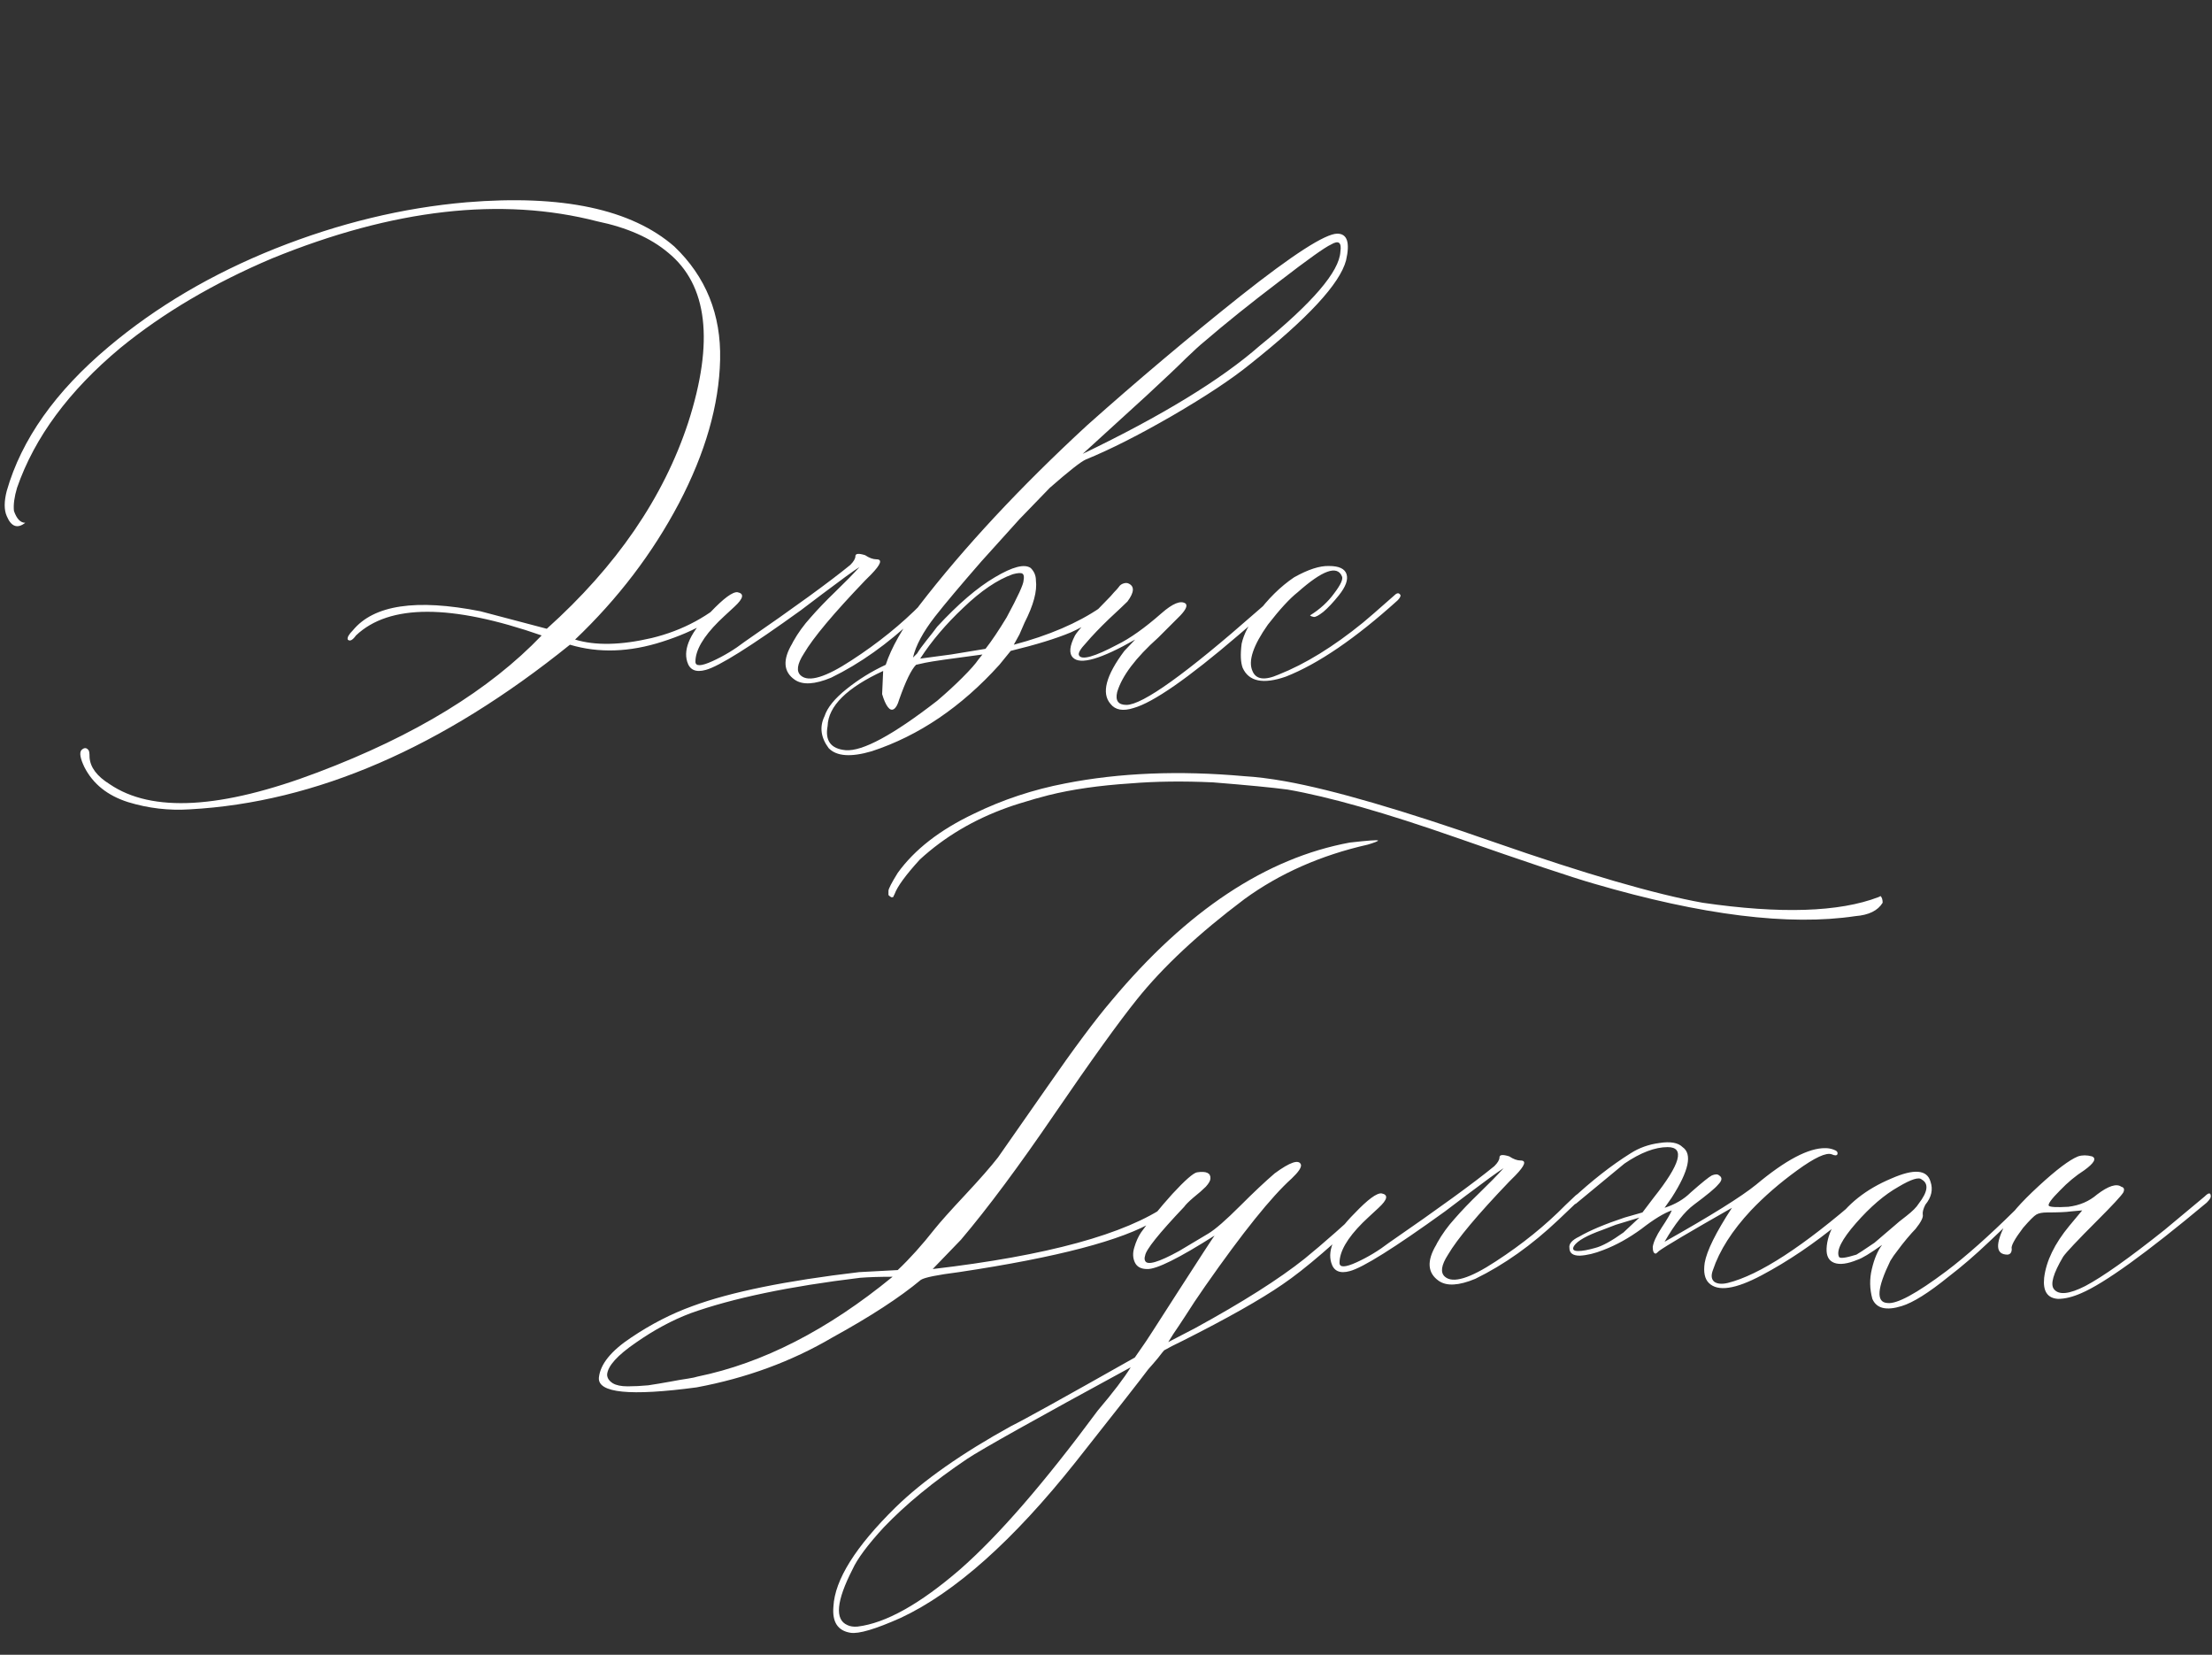
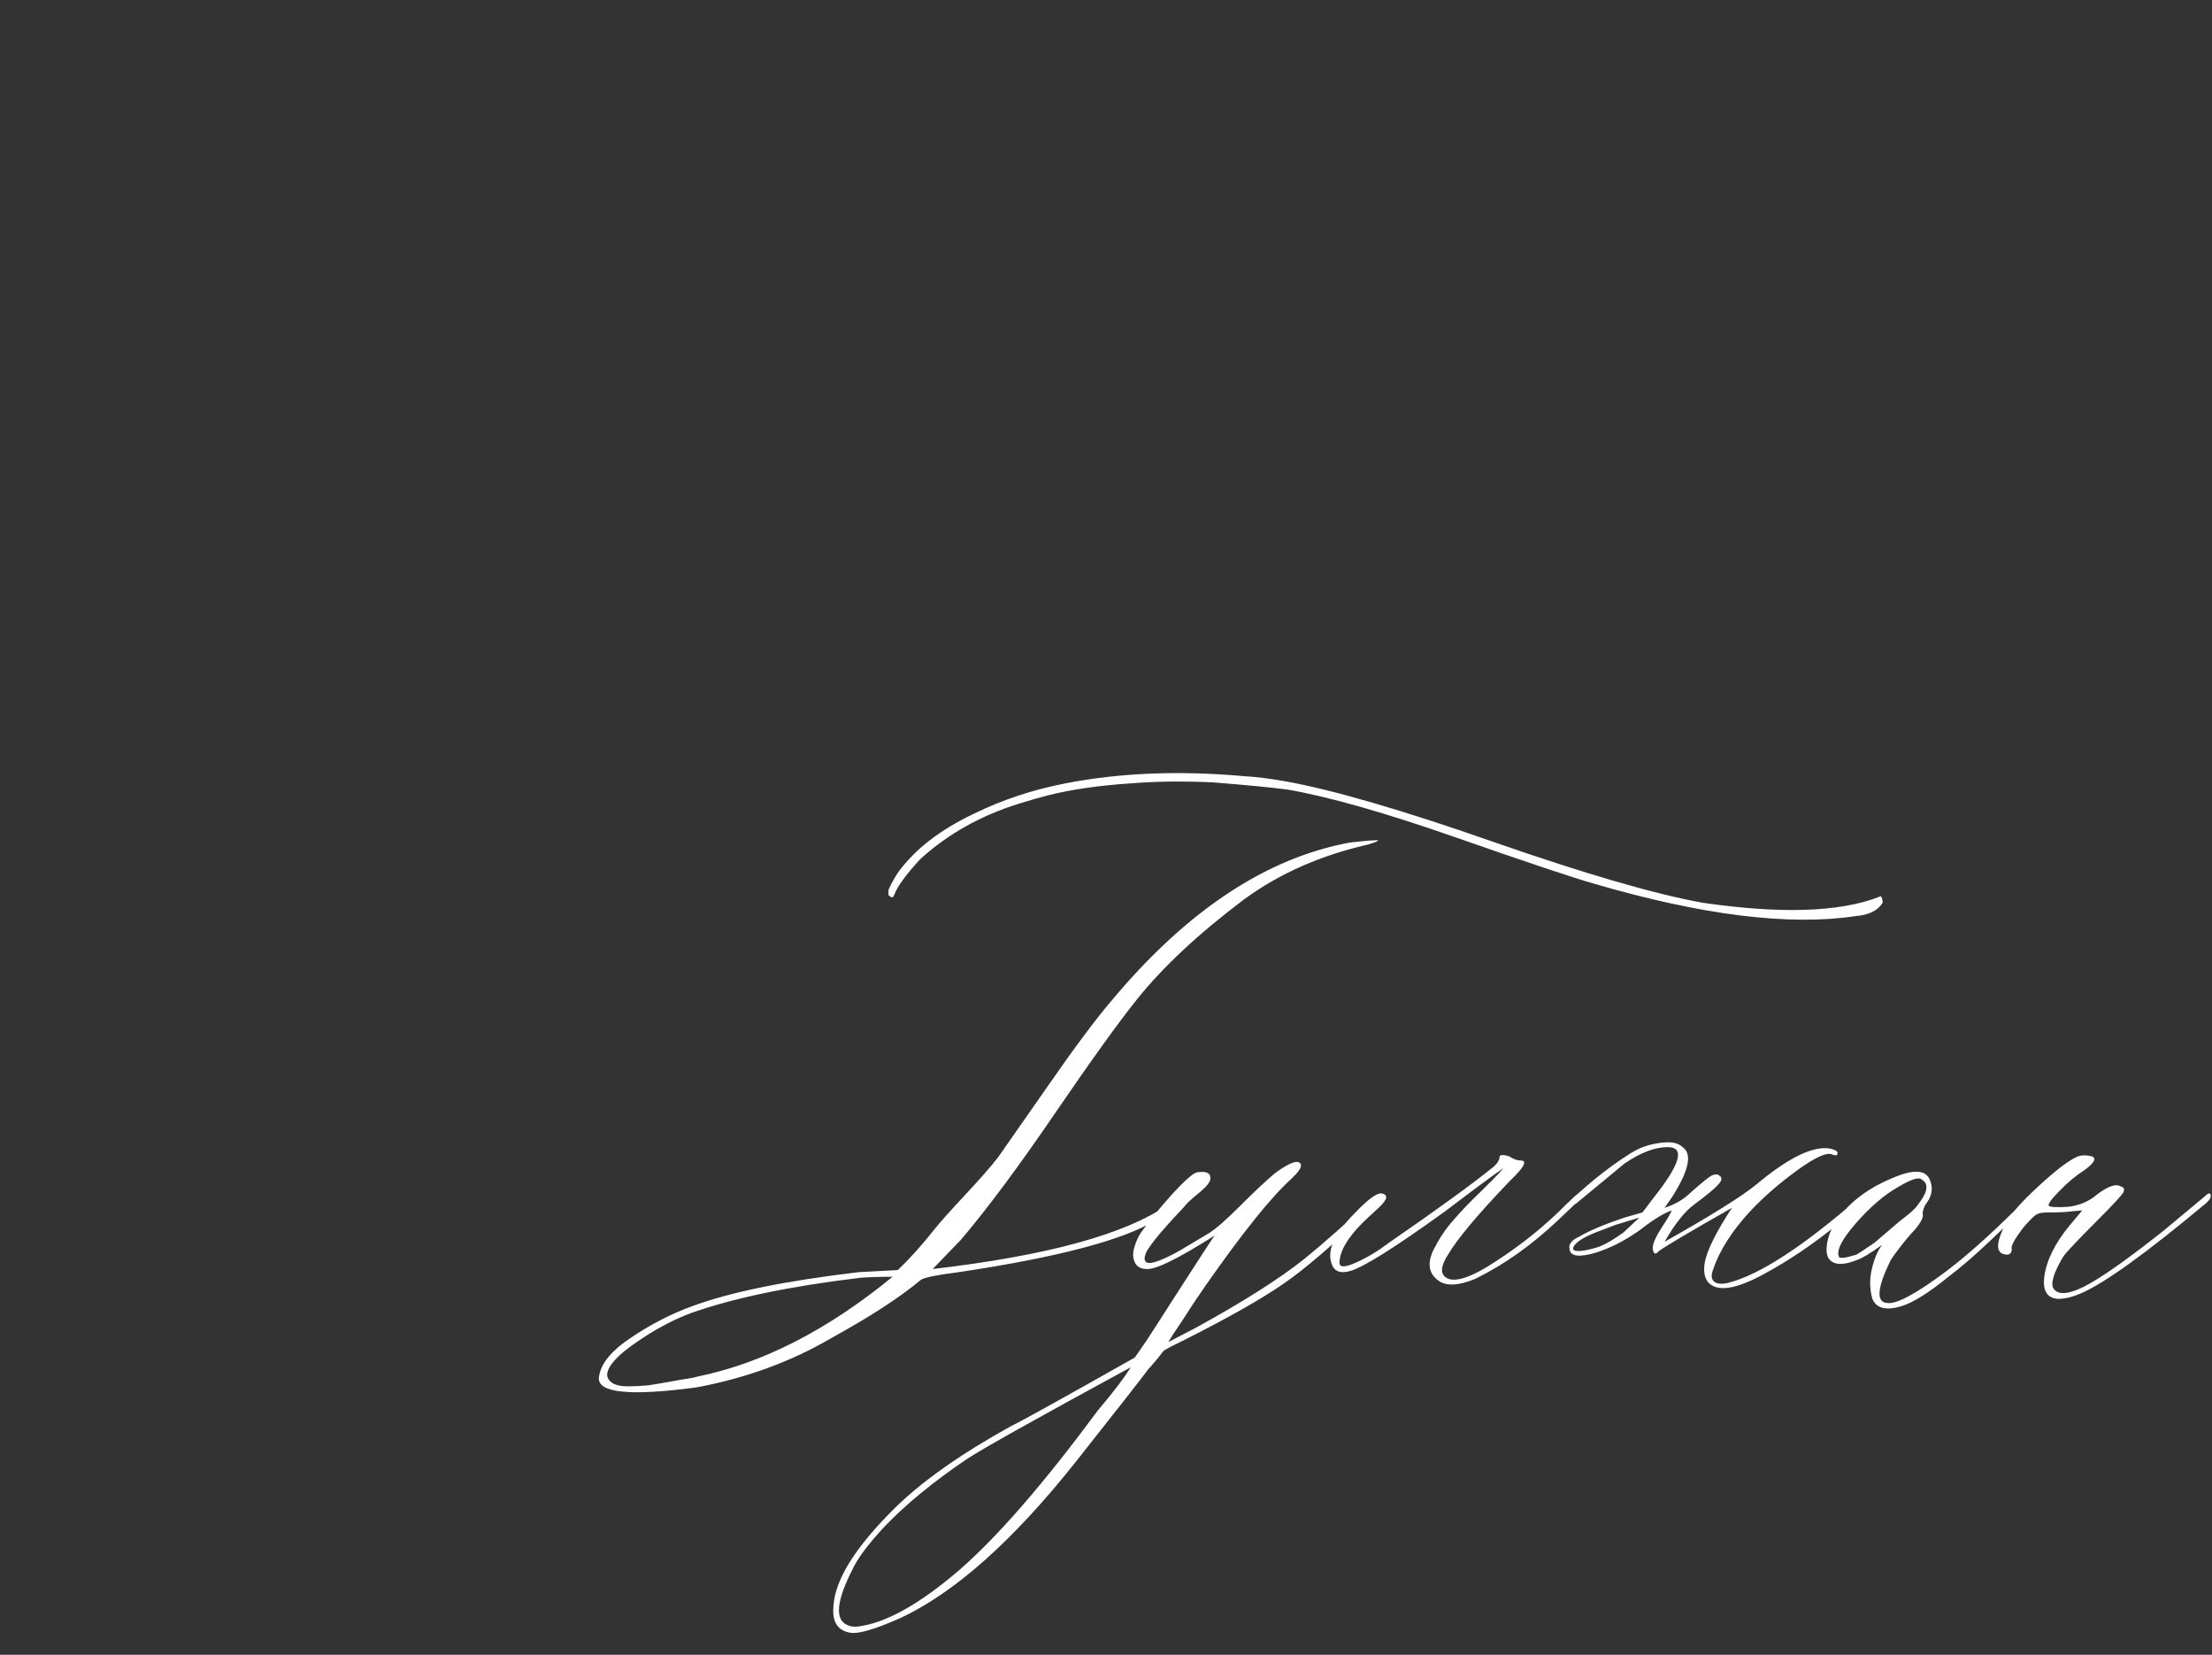
<svg xmlns="http://www.w3.org/2000/svg" width="357" height="267" viewBox="0 0 357 267" fill="none">
  <rect x="0" y="0" width="357" height="267" fill="#333333" stroke="none" />
-   <path d="M30.641 130.588C27.265 130.809 23.945 130.422 20.68 129.426C17.359 128.374 15.008 126.493 13.624 123.781C12.96 122.398 12.794 121.485 13.126 121.042C13.569 120.599 13.956 120.599 14.288 121.042C14.399 121.153 14.454 121.54 14.454 122.204C14.565 123.809 15.644 125.248 17.691 126.521C24.498 131.169 35.704 130.533 51.31 124.611C66.97 118.69 79.007 111.33 87.418 102.531C72.809 97.44 62.82 97.44 57.452 102.531C56.899 103.306 56.456 103.527 56.124 103.195C56.013 102.863 56.29 102.365 56.954 101.701C60.33 97.606 67.192 96.582 77.54 98.63L88.248 101.452C99.482 91.38 107.091 80.285 111.075 68.166C115.281 55.106 114.202 45.975 107.838 40.773C105.016 38.394 101.197 36.706 96.383 35.71C80.943 31.726 63.456 33.718 43.922 41.687C34.514 45.671 26.352 50.485 19.435 56.13C11.134 63.047 5.572 70.573 2.75 78.708C2.307 80.202 2.141 81.447 2.252 82.443C2.695 83.716 3.303 84.353 4.078 84.353C2.805 85.349 1.809 84.989 1.09 83.273C0.647 82.277 0.647 80.921 1.09 79.206C3.469 70.905 8.948 63.158 17.525 55.964C25.217 49.489 34.182 44.204 44.42 40.109C54.713 36.014 65.006 33.524 75.299 32.639C90.738 31.366 101.917 33.745 108.834 39.777C113.925 44.647 116.388 50.734 116.222 58.039C116.056 65.344 113.842 73.064 109.581 81.198C105.32 89.278 99.731 96.61 92.814 103.195C96.079 104.191 100.201 104.108 105.182 102.946C110.217 101.729 114.562 99.377 118.214 95.891C118.435 95.78 118.657 96.001 118.878 96.555C116.277 99.488 112.293 101.812 106.925 103.527C101.612 105.243 96.632 105.409 91.983 104.025C71.397 120.627 50.95 129.481 30.641 130.588ZM128.258 109.67C126.432 108.397 126.293 106.46 127.843 103.859L128.009 103.527C128.784 102.144 129.724 100.843 130.831 99.626C131.938 98.353 133.266 96.97 134.815 95.476C136.42 93.926 137.721 92.598 138.717 91.491C137.831 92.045 135.812 93.511 132.657 95.891L129.254 98.464C121.119 104.33 116 107.539 113.897 108.093C112.293 108.535 111.297 108.093 110.909 106.765C110.245 104.606 111.49 101.95 114.645 98.796C116.803 96.527 118.269 95.448 119.044 95.559C120.151 95.78 119.985 96.555 118.546 97.883C117.162 99.156 116.305 99.958 115.973 100.29C113.482 102.78 112.237 104.938 112.237 106.765C112.237 107.539 113.15 107.512 114.977 106.682C116.803 105.852 118.546 104.8 120.206 103.527C128.23 97.993 133.902 93.871 137.223 91.159C137.776 90.606 138.053 90.135 138.053 89.748C138.053 89.305 138.578 89.25 139.63 89.582C140.294 90.025 140.903 90.246 141.456 90.246C142.452 90.246 142.175 91.049 140.626 92.653C140.405 92.875 140.073 93.207 139.63 93.649C134.539 98.962 131.246 102.891 129.752 105.437C128.645 107.152 128.479 108.342 129.254 109.006C130.527 110.113 133.266 109.283 137.472 106.516C141.733 103.749 145.496 100.705 148.761 97.385L150.338 95.891C150.67 95.559 150.947 95.559 151.168 95.891C151.279 96.112 151.223 96.333 151.002 96.555L147.599 99.792C143.282 103.887 138.8 107.069 134.151 109.338C131.495 110.445 129.531 110.555 128.258 109.67ZM140.709 121.208C137.333 122.204 135.009 122.038 133.736 120.71C132.464 118.994 132.242 117.279 133.072 115.563C133.515 114.18 134.705 112.714 136.642 111.164C138.578 109.615 140.681 108.314 142.95 107.263C143.836 104.551 145.634 101.369 148.346 97.717C155.595 88.309 164.615 78.625 175.406 68.664C183.541 61.415 191.814 54.442 200.226 47.746C208.692 41.05 213.894 37.702 215.831 37.702C217.436 37.702 217.906 39.141 217.242 42.019C216.246 45.782 211.072 51.371 201.72 58.786C198.787 61.166 194.609 63.933 189.186 67.087C183.818 70.186 179.169 72.538 175.24 74.143C174.465 74.475 172.529 75.996 169.43 78.708L164.532 83.772L158.39 90.578C155.014 94.452 152.524 97.412 150.919 99.46C148.982 101.95 147.792 104.164 147.35 106.101L148.014 105.437C148.346 104.883 148.844 104.191 149.508 103.361C150.227 102.476 150.808 101.729 151.251 101.12C154.627 97.468 157.726 94.811 160.548 93.151C163.425 91.436 165.362 90.938 166.358 91.657C166.912 92.211 167.188 92.875 167.188 93.649C167.41 95.365 166.801 97.634 165.362 100.456L164.532 102.365L163.619 104.025C169.264 102.531 173.912 100.539 177.564 98.049C177.786 97.938 178.699 97.219 180.304 95.891C180.968 95.227 181.3 95.227 181.3 95.891C181.41 96.001 181.134 96.389 180.47 97.053C177.758 99.322 175.213 100.982 172.833 102.033C170.453 103.029 167.216 104.025 163.121 105.021L161.295 107.263C155.152 114.069 148.29 118.718 140.709 121.208ZM174.742 73.23C187.525 67.087 197.044 61.276 203.297 55.798C211.819 48.88 216.163 43.817 216.329 40.607C216.55 39.113 216.052 38.726 214.835 39.445C213.839 39.888 211.044 41.88 206.451 45.422C201.858 48.908 197.791 52.173 194.249 55.217C193.696 55.66 192.755 56.517 191.427 57.79C190.154 59.063 188.051 61.055 185.118 63.767C182.185 66.423 178.727 69.577 174.742 73.23ZM148.512 106.267L153.492 105.603L159.054 104.689C160.05 103.417 161.184 101.729 162.457 99.626C164.283 96.25 165.196 94.258 165.196 93.649C165.307 93.096 165.252 92.736 165.03 92.57C164.809 92.404 164.283 92.432 163.453 92.653C160.963 93.539 158.307 95.337 155.484 98.049C152.662 100.705 150.338 103.444 148.512 106.267ZM136.476 121.042C139.187 121.263 144.112 118.607 151.251 113.073C152.745 111.8 154.101 110.555 155.318 109.338C156.591 108.065 157.449 107.097 157.892 106.433L158.556 105.603C153.465 106.267 150.393 106.709 149.342 106.931L147.848 107.263C147.073 108.037 146.16 109.919 145.108 112.907C144.887 113.682 144.61 114.18 144.278 114.401C143.946 114.623 143.614 114.512 143.282 114.069C142.95 113.627 142.646 112.935 142.369 111.994L142.535 108.259C136.669 110.97 133.681 113.931 133.57 117.141C133.128 119.52 134.096 120.821 136.476 121.042ZM182.96 114.235C181.244 114.789 179.999 114.567 179.225 113.571C177.73 111.856 178.478 109.006 181.466 105.021L183.209 103.195C177.675 106.35 174.327 107.318 173.165 106.101C172.501 105.437 172.612 104.247 173.497 102.531C173.94 101.757 175.849 99.654 179.225 96.223C179.335 96.112 179.529 95.891 179.806 95.559C180.138 95.227 180.387 94.95 180.553 94.728C180.719 94.452 180.968 94.258 181.3 94.147C181.632 94.037 181.909 94.037 182.13 94.147C183.126 94.59 183.071 95.559 181.964 97.053C181.521 97.495 180.525 98.436 178.976 99.875C177.481 101.314 176.264 102.587 175.323 103.693C174.327 104.745 173.94 105.437 174.161 105.769C174.604 106.543 176.651 105.962 180.304 104.025C182.351 103.029 184.731 101.341 187.442 98.962C189.269 97.357 190.569 96.831 191.344 97.385C191.676 97.717 191.399 98.353 190.514 99.294L186.944 102.863C183.292 106.128 181.078 109.061 180.304 111.662C179.972 113.046 180.47 113.737 181.798 113.737C184.399 113.737 191.427 108.701 202.882 98.63C205.04 96.693 206.285 95.78 206.617 95.891C206.949 96.001 206.811 96.361 206.202 96.97C205.593 97.579 203.463 99.432 199.811 102.531C191.731 109.449 186.114 113.35 182.96 114.235ZM207.53 109.172C203.878 110.445 201.554 109.974 200.558 107.761C200.226 106.875 200.17 105.575 200.392 103.859C200.724 102.365 201.526 100.788 202.799 99.128C204.625 96.638 206.645 94.645 208.858 93.151C211.127 91.879 213.009 91.27 214.503 91.325C216.108 91.325 217.049 91.768 217.325 92.653C217.602 93.539 217.187 94.673 216.08 96.057C215.195 97.163 214.365 98.049 213.59 98.713C212.815 99.322 212.289 99.598 212.013 99.543C211.736 99.488 211.542 99.405 211.432 99.294C213.036 98.298 214.337 97.108 215.333 95.725C216.384 94.341 216.799 93.428 216.578 92.985C215.803 91.159 213.424 92.017 209.439 95.559C208.167 96.555 206.562 98.298 204.625 100.788C202.245 104.164 201.415 106.654 202.135 108.259C202.688 109.642 204.099 109.836 206.368 108.84C210.685 107.124 215.222 104.33 219.981 100.456C220.535 100.013 222.223 98.547 225.045 96.057C225.488 95.614 225.82 95.614 226.041 96.057C226.041 96.278 225.875 96.555 225.543 96.887C218.736 103.029 212.732 107.124 207.53 109.172Z" fill="white" />
  <path d="M144.055 144.746C143.944 144.857 143.723 144.746 143.391 144.414V143.75C143.391 143.418 143.889 142.45 144.885 140.845C147.596 137.082 151.691 133.9 157.17 131.299C161.818 129.03 166.743 127.397 171.945 126.401C180.689 124.686 190.318 124.299 200.832 125.239C202.769 125.35 204.982 125.627 207.473 126.069C215.165 127.453 226.371 130.718 241.091 135.864C255.866 141.011 267.1 144.276 274.792 145.659C287.354 147.485 296.817 147.181 303.181 144.746L303.513 144.58C303.734 144.801 303.845 145.161 303.845 145.659C303.07 146.932 301.604 147.651 299.445 147.817C288.765 149.422 274.709 147.679 257.277 142.588C253.791 141.592 246.348 139.102 234.948 135.117C223.549 131.133 214.501 128.56 207.805 127.397C205.314 127.065 201.302 126.678 195.769 126.235C190.899 126.014 186.472 126.069 182.487 126.401C177.396 126.733 172.969 127.37 169.206 128.311C168.763 128.421 168.044 128.615 167.048 128.892C166.107 129.168 165.277 129.417 164.558 129.639C163.838 129.86 163.174 130.081 162.565 130.303C157.142 132.24 152.438 135.034 148.454 138.687C146.185 141.177 144.829 143.031 144.387 144.248L144.221 144.58C144.221 144.691 144.165 144.746 144.055 144.746ZM96.657 222.275C96.879 220.117 98.622 217.959 101.887 215.801C105.096 213.643 108.389 211.955 111.765 210.737C117.907 208.468 126.872 206.642 138.659 205.259L144.885 204.927C146.822 203.101 148.814 200.887 150.861 198.286C151.747 197.179 153.379 195.353 155.759 192.808C158.138 190.262 159.909 188.242 161.071 186.748C161.957 185.475 164.585 181.712 168.957 175.459C173.329 169.15 176.815 164.474 179.416 161.431C191.535 146.932 204.346 138.438 217.849 135.947C220.782 135.615 222.303 135.505 222.414 135.615C222.414 135.726 221.861 135.947 220.754 136.279C213.173 137.995 206.532 140.928 200.832 145.078C193.472 150.612 187.689 156.007 183.483 161.265C180.55 164.917 176.151 171.032 170.285 179.609C164.475 188.132 159.411 194.938 155.095 200.029L150.529 204.761C169.012 202.603 181.657 199.144 188.464 194.385C189.349 193.721 189.792 193.499 189.792 193.721C189.792 193.942 189.737 194.219 189.626 194.551C189.626 194.772 189.432 195.049 189.045 195.381C188.658 195.658 188.16 195.962 187.551 196.294C186.997 196.626 186.61 196.847 186.389 196.958C181.187 200.112 170.645 202.879 154.763 205.259C151.276 205.701 149.229 206.117 148.62 206.504C145.244 209.326 140.485 212.425 134.343 215.801C127.757 219.674 120.453 222.358 112.429 223.853C101.693 225.291 96.436 224.766 96.657 222.275ZM97.985 221.777C97.985 222.331 98.29 222.801 98.898 223.188C99.452 223.521 100.254 223.687 101.306 223.687C102.357 223.687 103.464 223.631 104.626 223.521C105.733 223.354 106.895 223.161 108.112 222.939C109.274 222.718 110.243 222.552 111.018 222.441C111.737 222.331 112.263 222.22 112.595 222.109C123.109 219.951 133.596 214.583 144.055 206.006C142.007 206.006 140.264 206.061 138.825 206.172C127.37 207.555 118.239 209.465 111.433 211.899C108.5 213.006 105.567 214.583 102.634 216.631C99.645 218.678 98.096 220.394 97.985 221.777ZM222.58 192.725C222.912 193.057 222.691 193.61 221.916 194.385C215.552 200.527 210.572 204.816 206.975 207.251C203.433 209.686 198.093 212.702 190.954 216.299C189.571 216.963 188.547 217.489 187.883 217.876C187.772 217.987 187.44 218.402 186.887 219.121C186.333 219.785 185.808 220.394 185.31 220.947C184.203 222.441 180.301 227.422 173.605 235.889C163.534 248.561 154.126 256.945 145.383 261.04C141.288 262.866 138.576 263.669 137.248 263.447C135.201 263.115 134.287 261.704 134.509 259.214C134.73 254.897 138.078 249.557 144.553 243.193C148.98 238.877 155.205 234.505 163.229 230.078C165.056 229.193 171.696 225.513 183.151 219.038L184.646 216.88C184.756 216.769 186.582 213.947 190.124 208.413C193.721 202.824 195.686 199.808 196.018 199.365C190.262 203.018 186.638 204.816 185.144 204.761C184.147 204.761 183.483 204.401 183.151 203.682C182.819 202.962 182.792 202.16 183.068 201.274C183.345 200.334 183.705 199.531 184.147 198.867C185.531 196.93 187.219 194.855 189.211 192.642C191.258 190.428 192.587 189.266 193.195 189.155C194.689 188.934 195.409 189.266 195.354 190.151C195.354 190.483 195.104 190.926 194.606 191.479C194.108 191.978 193.444 192.559 192.614 193.223C191.84 193.887 191.341 194.385 191.12 194.717C187.025 199.033 184.922 201.662 184.812 202.603C184.701 202.935 184.701 203.211 184.812 203.433C185.144 204.207 186.97 203.682 190.29 201.855L195.021 199.033C196.128 198.369 197.844 196.875 200.168 194.551C202.326 192.393 204.18 190.649 205.729 189.321C208.22 187.495 209.631 187.025 209.963 187.91C210.074 188.353 209.576 189.1 208.469 190.151C205.204 193.084 200.555 198.867 194.523 207.5C193.251 209.326 192.199 210.903 191.369 212.231C190.539 213.504 189.875 214.5 189.377 215.22C188.934 215.939 188.658 216.382 188.547 216.548L192.863 214.307C200.555 210.101 206.449 206.366 210.544 203.101C213.477 200.721 217.268 197.373 221.916 193.057C222.248 192.725 222.469 192.614 222.58 192.725ZM177.175 227.588C179.665 224.655 181.436 222.331 182.487 220.615C167.214 228.916 158.415 233.841 156.091 235.391C150.668 239.043 146.185 242.723 142.644 246.431C140.043 249.253 138.355 251.522 137.58 253.237C134.979 258.328 134.702 261.317 136.75 262.202C137.193 262.424 137.746 262.507 138.41 262.451C142.948 261.898 148.454 258.826 154.929 253.237C161.127 247.814 168.542 239.264 177.175 227.588ZM232.209 206.67C230.383 205.397 230.244 203.46 231.794 200.859L231.96 200.527C232.735 199.144 233.675 197.843 234.782 196.626C235.889 195.353 237.217 193.97 238.767 192.476C240.371 190.926 241.672 189.598 242.668 188.491C241.783 189.045 239.763 190.511 236.608 192.891L233.205 195.464C225.07 201.33 219.951 204.539 217.849 205.093C216.244 205.535 215.248 205.093 214.86 203.765C214.196 201.606 215.441 198.95 218.596 195.796C220.754 193.527 222.22 192.448 222.995 192.559C224.102 192.78 223.936 193.555 222.497 194.883C221.114 196.156 220.256 196.958 219.924 197.29C217.434 199.78 216.188 201.938 216.188 203.765C216.188 204.539 217.102 204.512 218.928 203.682C220.754 202.852 222.497 201.8 224.157 200.527C232.181 194.993 237.854 190.871 241.174 188.159C241.727 187.606 242.004 187.135 242.004 186.748C242.004 186.305 242.53 186.25 243.581 186.582C244.245 187.025 244.854 187.246 245.407 187.246C246.403 187.246 246.127 188.049 244.577 189.653C244.356 189.875 244.024 190.207 243.581 190.649C238.49 195.962 235.197 199.891 233.703 202.437C232.596 204.152 232.43 205.342 233.205 206.006C234.478 207.113 237.217 206.283 241.423 203.516C245.684 200.749 249.447 197.705 252.712 194.385L254.289 192.891C254.621 192.559 254.898 192.559 255.119 192.891C255.23 193.112 255.174 193.333 254.953 193.555L251.55 196.792C247.233 200.887 242.751 204.069 238.103 206.338C235.446 207.445 233.482 207.555 232.209 206.67ZM300.275 193.057C300.939 192.393 301.327 192.337 301.438 192.891C301.438 193.223 299.916 194.689 296.872 197.29C292.777 200.666 288.599 203.488 284.338 205.757C280.077 208.026 277.227 208.441 275.788 207.002C275.124 206.338 274.903 205.259 275.124 203.765C275.456 201.828 276.923 198.867 279.523 194.883C272.717 198.757 268.788 201.081 267.736 201.855C267.515 202.077 267.349 202.215 267.238 202.271C266.906 202.271 266.74 201.911 266.74 201.191C266.851 200.417 267.321 199.393 268.151 198.12C269.037 196.792 269.59 195.851 269.812 195.298C268.539 195.741 266.906 196.737 264.914 198.286C262.867 199.78 260.819 200.915 258.771 201.689C257.388 202.243 256.115 202.547 254.953 202.603C253.846 202.603 253.293 202.188 253.293 201.357C253.182 200.693 253.708 200.085 254.87 199.531C256.586 198.535 259.021 197.511 262.175 196.46L265.08 195.63L266.906 193.223C271.223 187.799 271.97 185.088 269.147 185.088C267.1 185.088 264.776 185.973 262.175 187.744L254.538 194.053C254.206 194.385 253.902 194.385 253.625 194.053C253.514 193.831 253.514 193.665 253.625 193.555C256.89 190.511 260.072 188.021 263.171 186.084C264.554 185.199 266.104 184.645 267.819 184.424C269.59 184.147 270.835 184.368 271.555 185.088C273.16 186.195 272.578 188.906 269.812 193.223L268.649 194.883C270.365 194.329 271.776 193.499 272.883 192.393C274.709 190.788 275.843 189.875 276.286 189.653C276.84 189.432 277.227 189.432 277.448 189.653C278.002 189.985 277.946 190.483 277.282 191.147C276.84 191.701 275.539 192.78 273.381 194.385C271.887 195.492 270.31 197.484 268.649 200.361C276.12 196.156 281.045 193.084 283.425 191.147C288.184 187.163 291.919 185.199 294.631 185.254C295.074 185.254 295.516 185.337 295.959 185.503C296.457 185.669 296.651 185.918 296.54 186.25C296.429 186.471 296.125 186.471 295.627 186.25C294.742 185.918 292.888 186.776 290.065 188.823C287.243 190.871 284.753 193.029 282.595 195.298C279.551 198.563 277.504 201.772 276.452 204.927C276.12 205.812 276.203 206.449 276.701 206.836C277.199 207.168 277.919 207.223 278.859 207.002C283.951 205.729 291.089 201.081 300.275 193.057ZM262.009 198.867L264.582 196.46L260.764 197.622L258.605 198.452C256.115 199.338 254.593 200.195 254.04 201.025C253.708 201.579 253.929 201.855 254.704 201.855C255.368 201.855 256.281 201.689 257.443 201.357C258.55 201.081 260.072 200.251 262.009 198.867ZM306.916 210.737C304.426 211.512 302.849 211.125 302.185 209.575C301.742 207.97 301.714 206.366 302.102 204.761C302.489 203.101 303.042 201.8 303.762 200.859C301.825 202.243 300.497 203.045 299.777 203.267C298.173 203.931 296.927 204.097 296.042 203.765C295.157 203.433 294.742 202.658 294.797 201.44C294.852 200.168 295.267 198.84 296.042 197.456C298.09 194.302 301.161 191.867 305.256 190.151C308.908 188.547 311.011 188.713 311.564 190.649C312.007 191.922 311.73 193.167 310.734 194.385C310.402 195.049 310.264 195.575 310.319 195.962C310.43 196.405 310.043 197.179 309.157 198.286C308.825 198.618 308.355 199.144 307.746 199.863C307.193 200.527 306.695 201.164 306.252 201.772C305.809 202.326 305.422 202.879 305.09 203.433C302.932 207.86 302.766 210.129 304.592 210.239C306.086 210.461 309.268 208.745 314.138 205.093C317.292 202.713 320.972 199.448 325.178 195.298L327.336 193.057C328.111 192.503 328.526 192.503 328.581 193.057C328.581 193.167 328.221 193.555 327.502 194.219L321.027 200.361C318.758 202.52 316.573 204.401 314.47 206.006C311.26 208.607 308.742 210.184 306.916 210.737ZM296.789 202.769C296.9 203.101 297.84 202.99 299.611 202.437C299.833 202.326 300.801 201.689 302.517 200.527C302.627 200.417 303.762 199.448 305.92 197.622C306.141 197.401 306.722 196.93 307.663 196.211C308.659 195.436 309.323 194.772 309.655 194.219C311.149 192.282 311.315 190.981 310.153 190.317C309.711 189.875 308.465 190.262 306.418 191.479C304.149 192.752 301.853 194.717 299.528 197.373C297.259 199.974 296.346 201.772 296.789 202.769ZM332.15 209.575C330.435 209.465 329.688 208.33 329.909 206.172C330.241 203.46 331.597 200.666 333.977 197.788L336.052 195.298L334.226 195.464C333.451 195.575 332.178 195.63 330.407 195.63C329.632 195.63 329.051 195.741 328.664 195.962C328.277 196.183 327.557 196.903 326.506 198.12C325.122 199.946 324.514 201.081 324.68 201.523C324.68 202.077 324.458 202.381 324.016 202.437C322.079 202.437 321.968 200.776 323.684 197.456C324.348 196.073 326.118 194.053 328.996 191.396C331.874 188.74 334.004 187.135 335.388 186.582C336.052 186.361 336.799 186.361 337.629 186.582C338.404 186.914 337.989 187.661 336.384 188.823C335 189.709 333.7 190.788 332.482 192.061C331.099 193.444 330.49 194.274 330.656 194.551C330.878 194.772 331.929 194.827 333.811 194.717C335.637 194.495 337.186 193.831 338.459 192.725C340.285 191.341 341.586 190.926 342.36 191.479C342.803 191.59 342.914 191.895 342.692 192.393C342.36 192.946 340.949 194.468 338.459 196.958C335.305 200.112 333.479 202.049 332.98 202.769C331.376 205.48 330.878 207.223 331.486 207.998C332.261 208.994 333.949 208.828 336.55 207.5C339.372 206.006 343.633 202.99 349.333 198.452L355.808 193.057C356.472 192.393 356.804 192.393 356.804 193.057C356.804 193.278 356.582 193.61 356.14 194.053C346.4 202.188 339.649 207.057 335.886 208.662C334.502 209.271 333.257 209.575 332.15 209.575Z" fill="white" />
</svg>